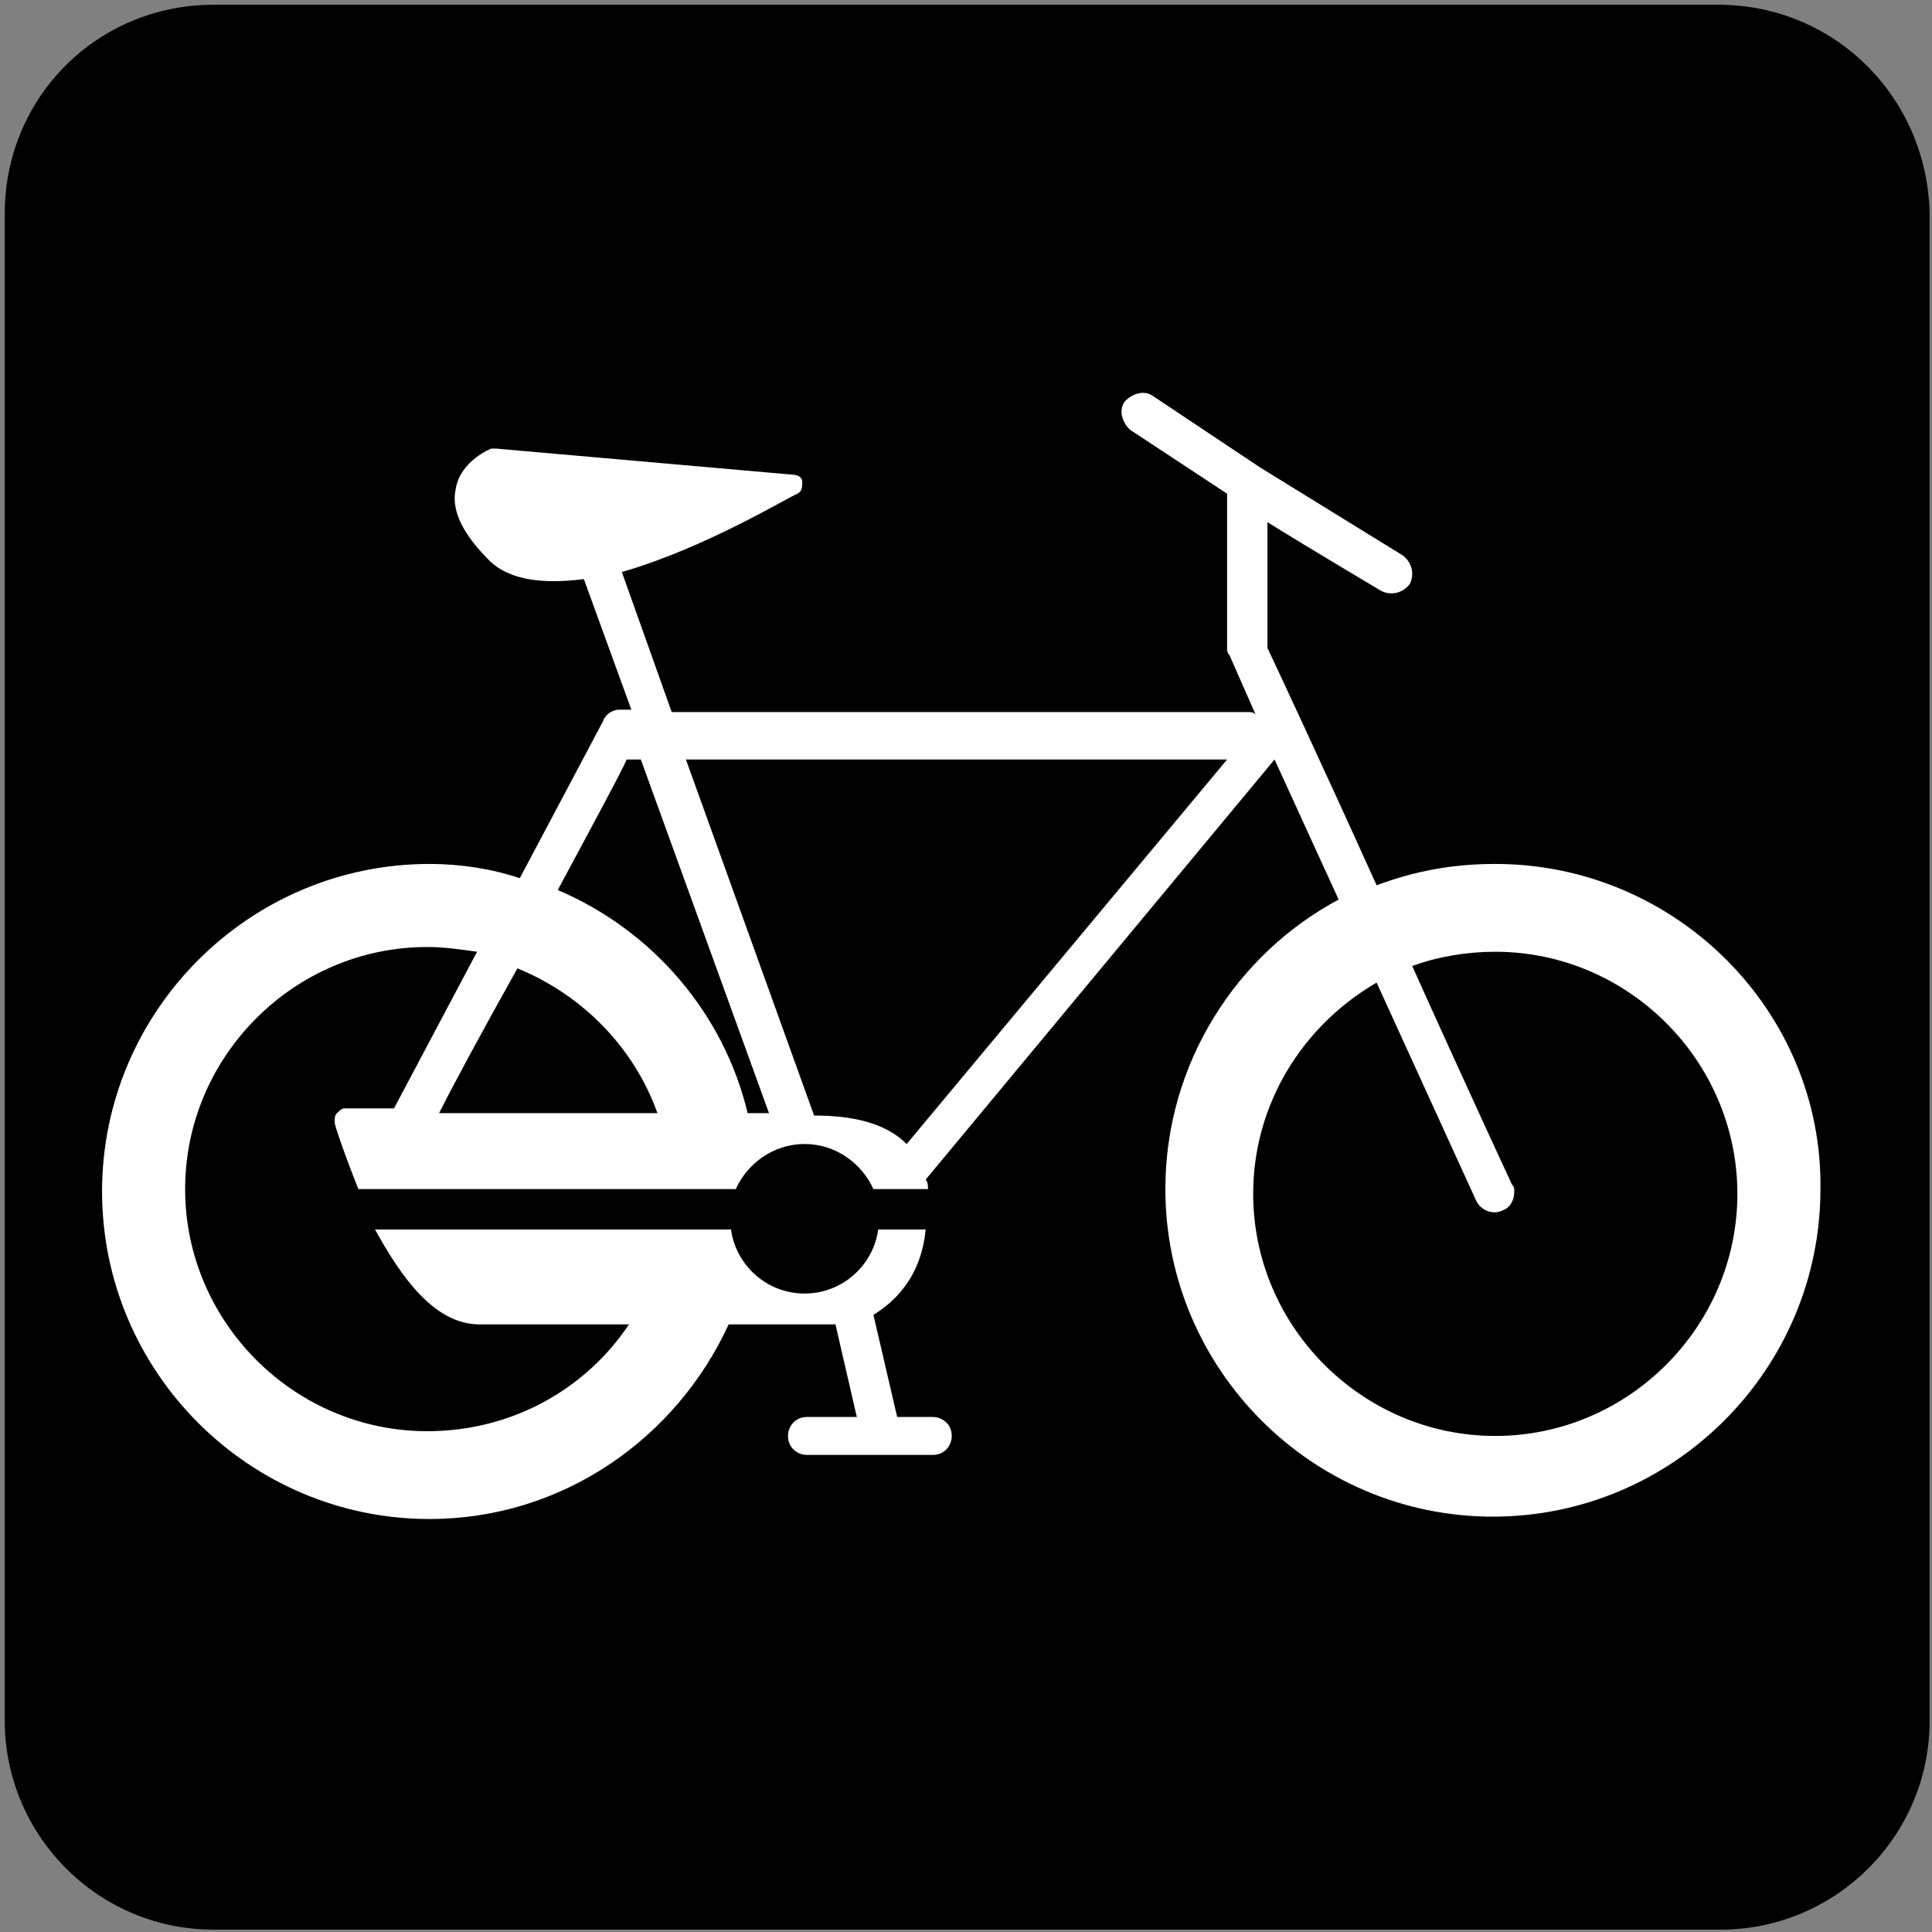
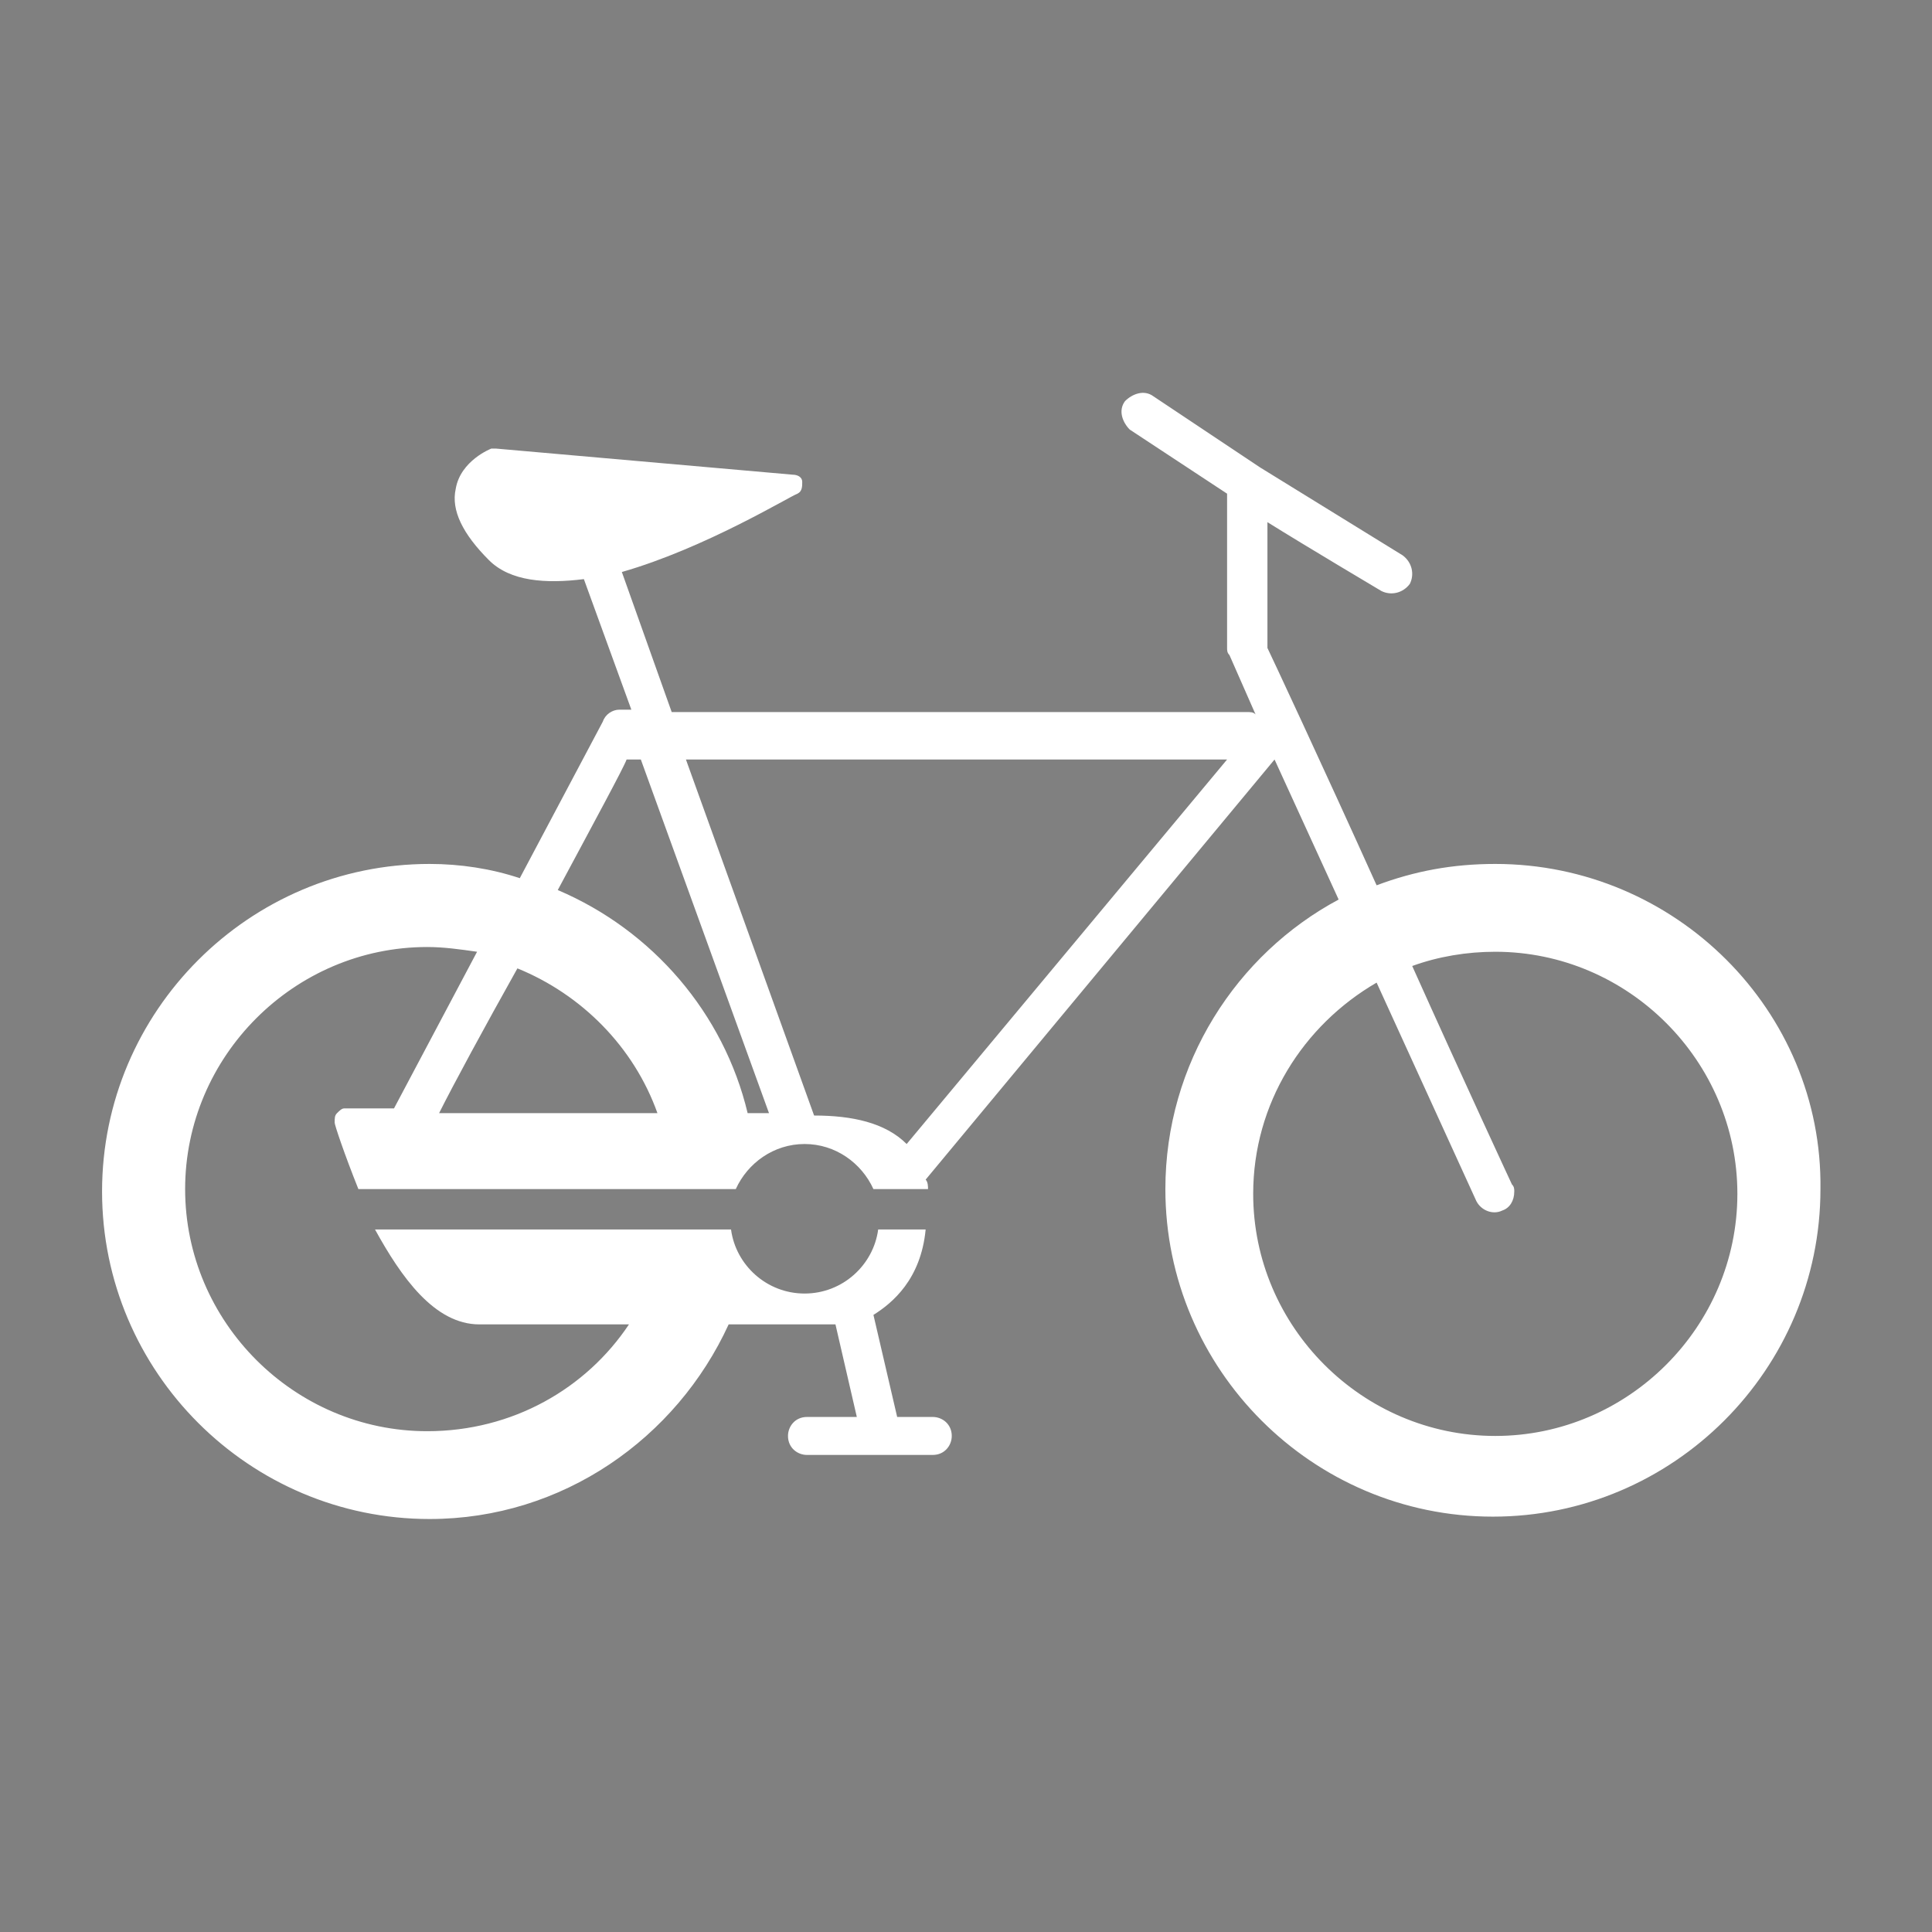
<svg xmlns="http://www.w3.org/2000/svg" version="1.1" id="レイヤー_1" x="0px" y="0px" viewBox="0 0 81.4 81.4" style="enable-background:new 0 0 81.4 81.4;" xml:space="preserve">
  <rect x="0" y="0" width="81.4" height="81.4" fill="#808080" stroke="none" />
  <style type="text/css">
	.st0{fill:#FFFFFF;}
</style>
  <title>img24</title>
-   <path d="M72.4,0.2H9C4.1,0.2,0.2,4.1,0.2,9v63.5c0,4.8,3.9,8.8,8.8,8.8h63.5c4.8,0,8.8-3.9,8.8-8.8V9C81.2,4.1,77.3,0.2,72.4,0.2" />
  <path class="st0" d="M63,36.4c-1.8,0-3.4,0.3-5,0.9c-2.3-5.1-4.5-9.8-4.6-10v-5.3c1.6,1,4.8,2.9,4.8,2.9c0.4,0.2,0.9,0.1,1.2-0.3  c0.2-0.4,0.1-0.9-0.3-1.2l-6-3.7l-4.5-3c-0.4-0.3-0.9-0.1-1.2,0.2c-0.3,0.4-0.1,0.9,0.2,1.2l4.1,2.7v6.5c0,0.1,0,0.2,0.1,0.3  l1.1,2.5v0c-0.1-0.1-0.2-0.1-0.4-0.1H28.3l-2.1-5.9c3.5-1,7.1-3.2,7.4-3.3c0.2-0.1,0.2-0.3,0.2-0.5c0-0.2-0.2-0.3-0.4-0.3l-12.5-1.1  c-0.1,0-0.1,0-0.2,0c0,0-1.3,0.5-1.5,1.7c-0.2,0.9,0.3,1.9,1.4,3c0.9,0.9,2.4,1,4,0.8l2,5.5h-0.5c-0.3,0-0.6,0.2-0.7,0.5L21.9,37  c-1.2-0.4-2.5-0.6-3.8-0.6c-7.6,0-13.8,6.2-13.8,13.8c0,7.6,6.2,13.8,13.8,13.8c5.6,0,10.4-3.4,12.6-8.2h4.5l0.9,3.9H34  c-0.5,0-0.8,0.4-0.8,0.8c0,0.5,0.4,0.8,0.8,0.8h5.3c0.5,0,0.8-0.4,0.8-0.8c0-0.5-0.4-0.8-0.8-0.8h-1.5l-1-4.3c0.8-0.5,2-1.5,2.2-3.6  H37c-0.2,1.5-1.5,2.7-3.1,2.7c-1.6,0-2.9-1.2-3.1-2.7H15.8c1.1,2,2.5,4,4.4,4h6.3c-1.8,2.7-4.9,4.5-8.5,4.5  c-5.6,0-10.2-4.6-10.2-10.2c0-5.6,4.6-10.2,10.2-10.2c0.7,0,1.4,0.1,2.1,0.2l-3.5,6.6h-2.1c-0.1,0-0.2,0.1-0.3,0.2  c-0.1,0.1-0.1,0.2-0.1,0.4c0,0.1,0.4,1.3,1,2.8H31c0.5-1.1,1.6-1.9,2.9-1.9c1.3,0,2.4,0.8,2.9,1.9h2.3c0-0.1,0-0.3-0.1-0.4l0,0  l14.7-17.7l2.7,5.9c-4.3,2.3-7.3,6.9-7.3,12.2c0,7.6,6.2,13.8,13.8,13.8c7.6,0,13.8-6.2,13.8-13.8C76.8,42.6,70.6,36.4,63,36.4   M18.5,46.9c0.6-1.2,1.9-3.6,3.3-6.1c2.7,1.1,4.9,3.3,5.9,6.1H18.5z M32.3,46.9h-0.7h-0.1c-1-4.2-4-7.7-8-9.4  c1.5-2.8,2.8-5.2,2.9-5.5h0.6l5.4,14.9H32.3z M38.2,48.2L38.2,48.2c-0.9-0.9-2.3-1.2-3.9-1.2l-5.4-15h22.8L38.2,48.2z M63,60.5  c-5.6,0-10.2-4.6-10.2-10.2c0-3.8,2.1-7.1,5.2-8.9l4.2,9.2c0.2,0.4,0.7,0.6,1.1,0.4c0.3-0.1,0.5-0.4,0.5-0.8c0-0.1,0-0.2-0.1-0.3  c0,0-2-4.3-4.2-9.2c1.1-0.4,2.3-0.6,3.5-0.6c5.6,0,10.2,4.6,10.2,10.2C73.2,55.9,68.6,60.5,63,60.5" />
</svg>